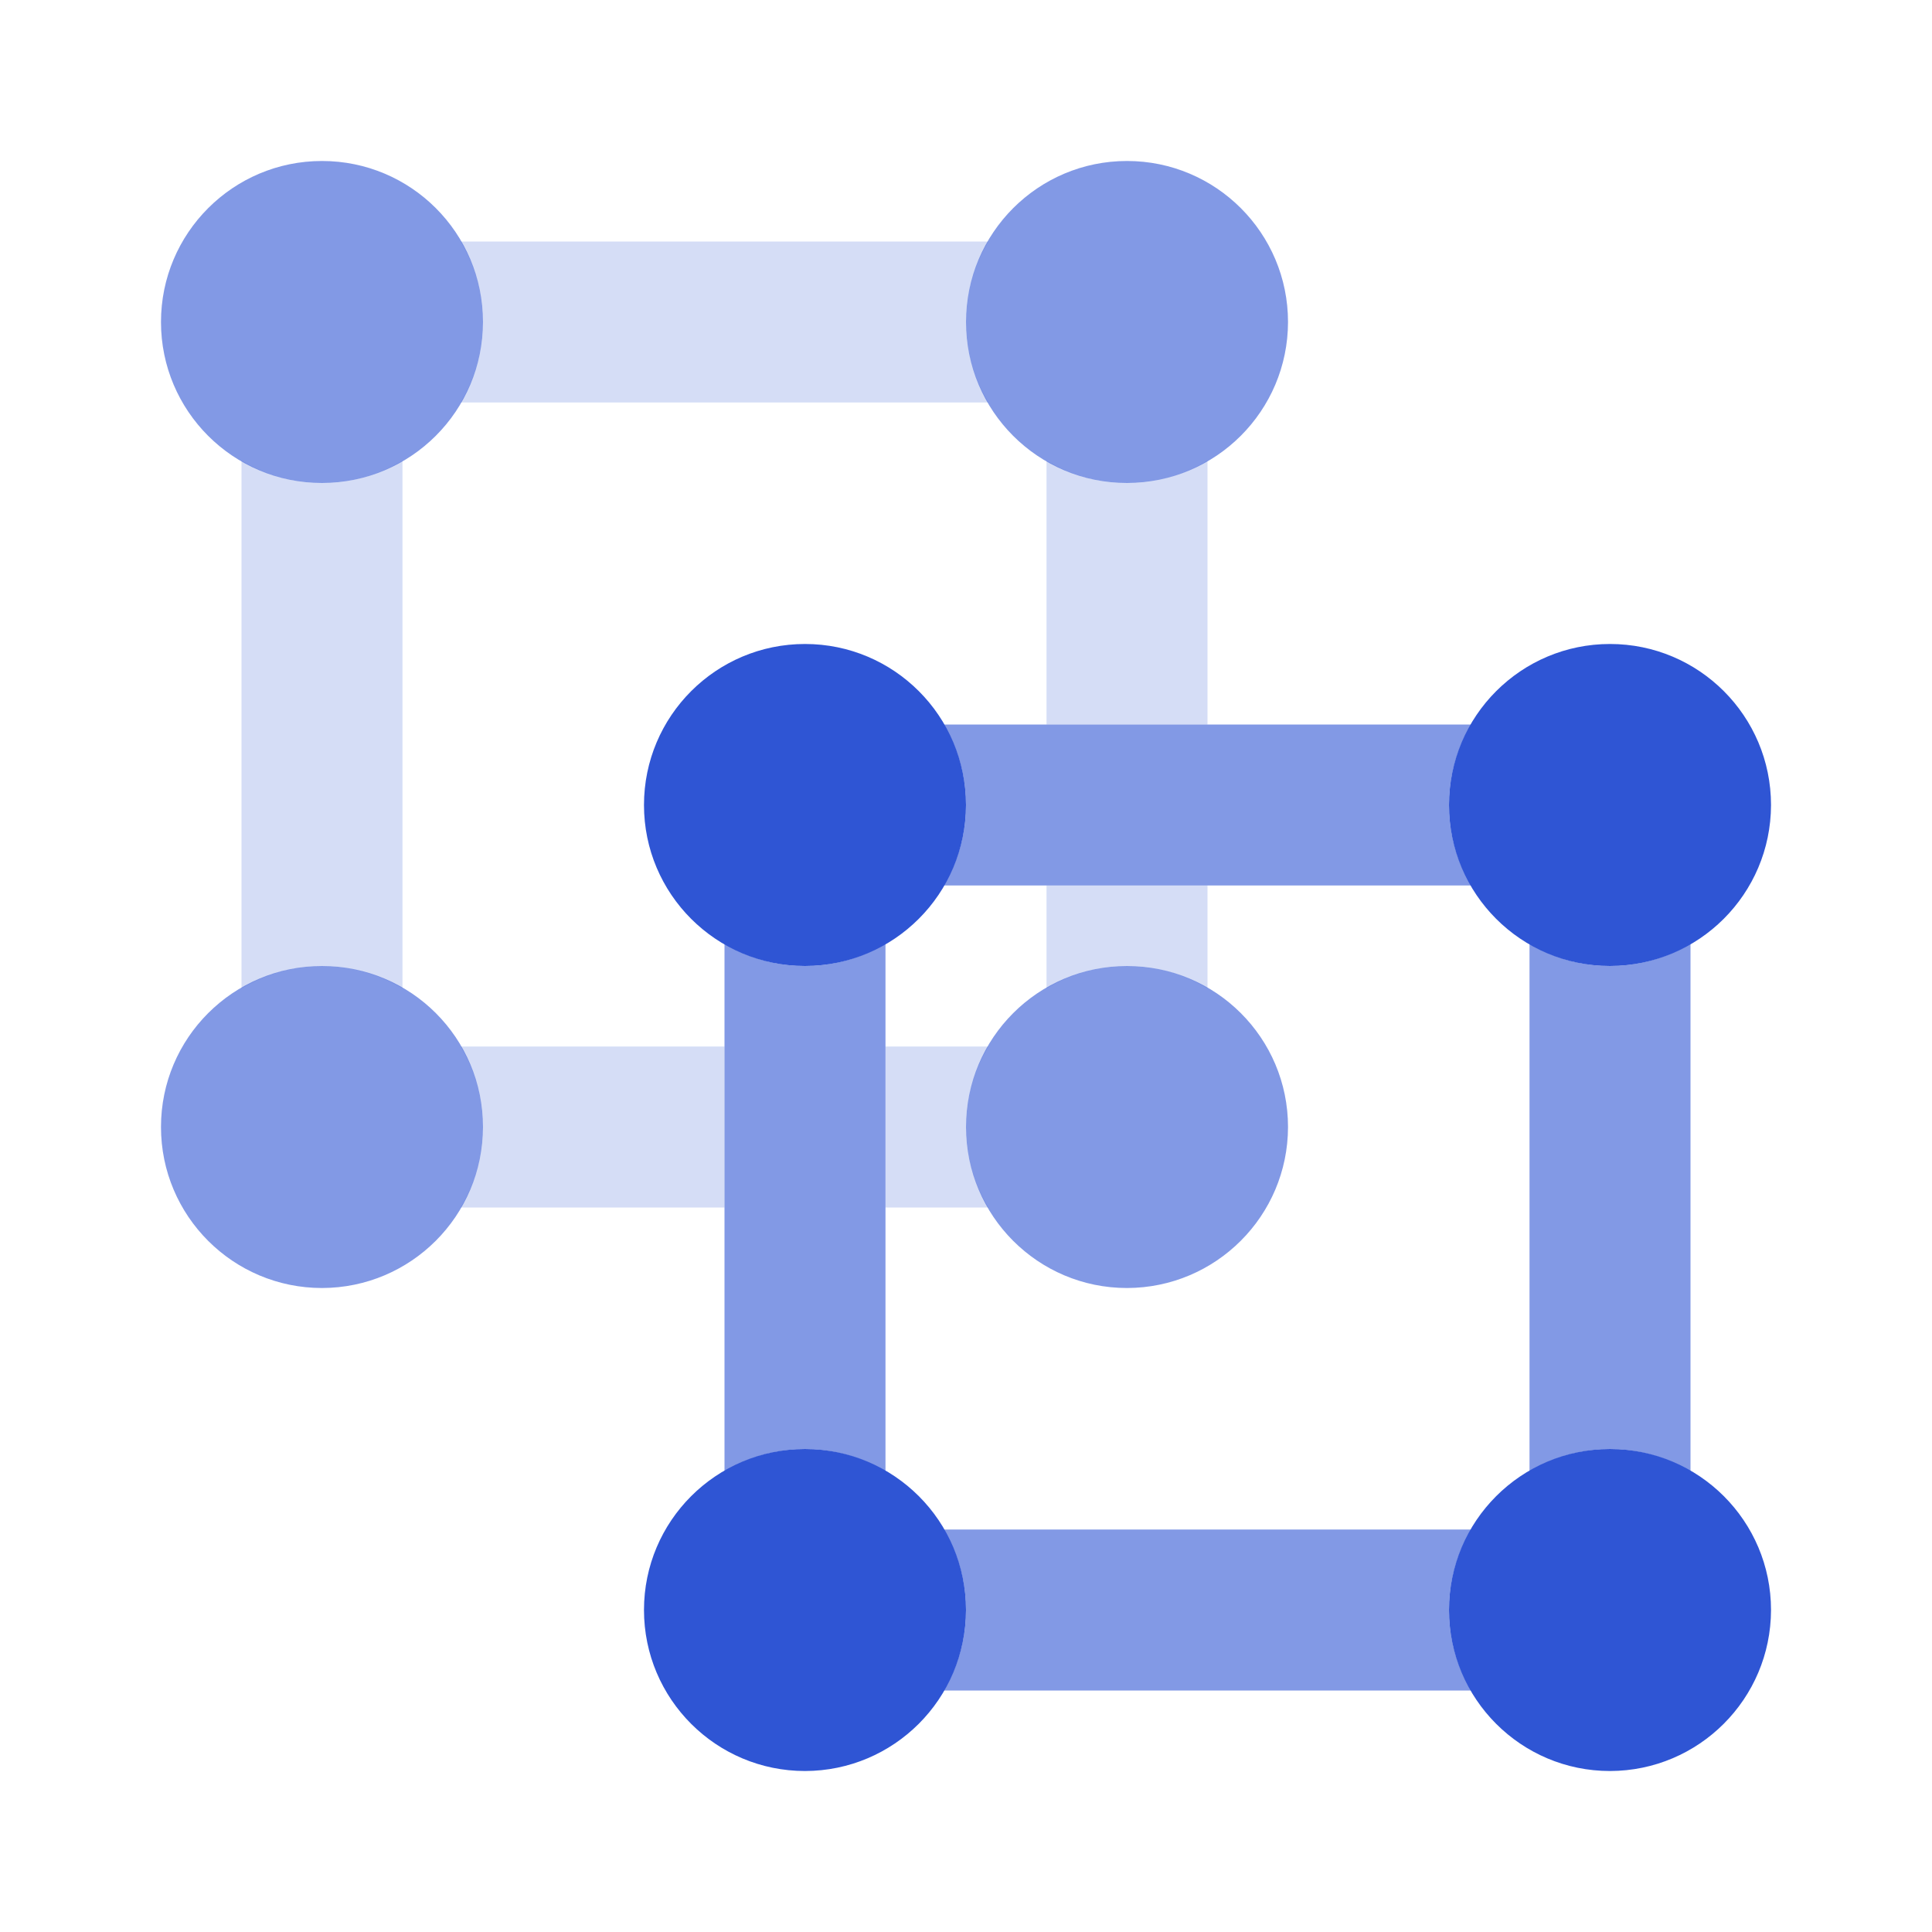
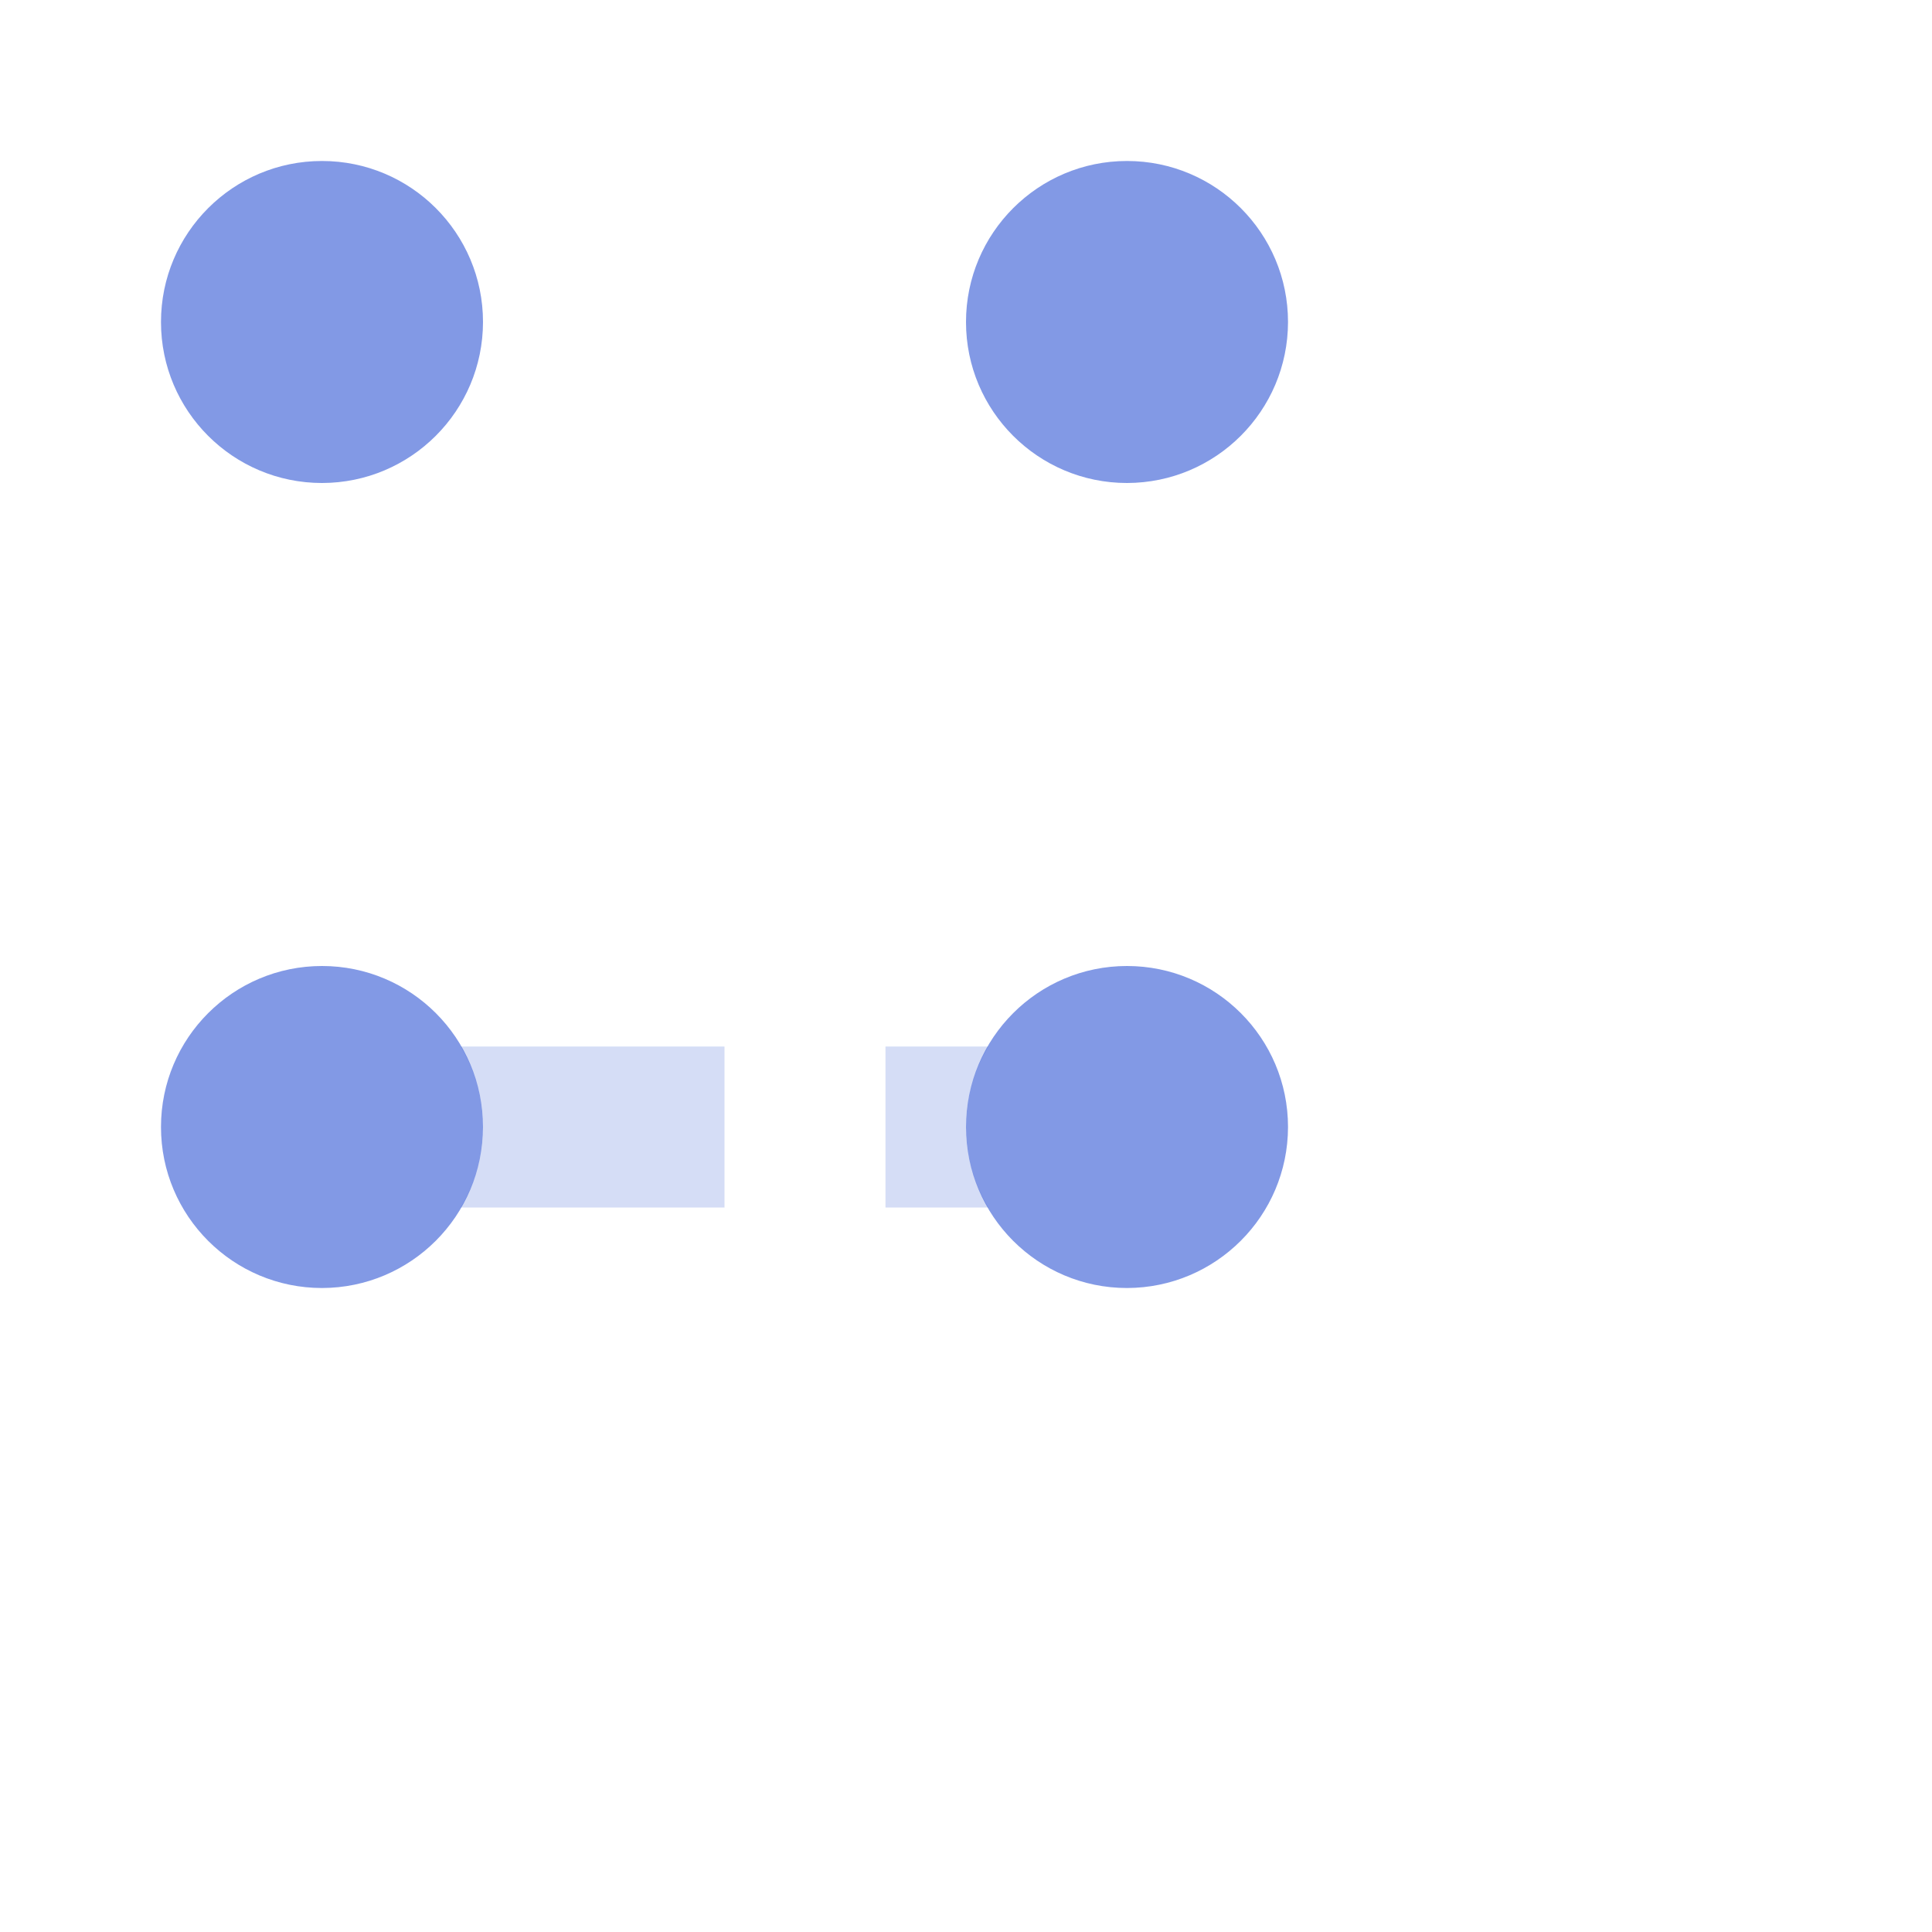
<svg xmlns="http://www.w3.org/2000/svg" width="37" height="37" viewBox="0 0 37 37" fill="none">
  <path d="M6.167 24.667C4.464 24.667 3.083 23.286 3.083 21.583C3.083 19.88 4.464 18.5 6.167 18.5C7.87 18.5 9.25 19.88 9.25 21.583C9.248 23.285 7.869 24.664 6.167 24.667ZM6.167 9.25C4.464 9.25 3.083 7.87 3.083 6.167C3.083 4.464 4.464 3.083 6.167 3.083C7.87 3.083 9.25 4.464 9.25 6.167C9.248 7.869 7.869 9.248 6.167 9.25ZM21.583 9.25C19.881 9.25 18.5 7.87 18.5 6.167C18.5 4.464 19.881 3.083 21.583 3.083C23.286 3.083 24.667 4.464 24.667 6.167C24.665 7.869 23.285 9.248 21.583 9.25ZM21.583 24.667C19.881 24.667 18.5 23.286 18.5 21.583C18.5 19.88 19.881 18.5 21.583 18.5C23.286 18.5 24.667 19.88 24.667 21.583C24.665 23.285 23.285 24.664 21.583 24.667Z" fill="#2F55D4" fill-opacity="0.6" />
-   <path d="M15.417 33.917C13.714 33.917 12.333 32.536 12.333 30.833C12.333 29.131 13.714 27.75 15.417 27.75C17.119 27.75 18.5 29.131 18.5 30.833C18.498 32.535 17.119 33.914 15.417 33.917ZM15.417 18.5C13.714 18.5 12.333 17.12 12.333 15.417C12.333 13.714 13.714 12.333 15.417 12.333C17.119 12.333 18.5 13.714 18.5 15.417C18.498 17.119 17.119 18.498 15.417 18.5ZM30.833 18.5C29.131 18.5 27.75 17.12 27.75 15.417C27.75 13.714 29.131 12.333 30.833 12.333C32.536 12.333 33.917 13.714 33.917 15.417C33.914 17.119 32.535 18.498 30.833 18.5ZM30.833 33.917C29.131 33.917 27.75 32.536 27.75 30.833C27.75 29.131 29.131 27.75 30.833 27.75C32.536 27.75 33.917 29.131 33.917 30.833C33.914 32.535 32.535 33.914 30.833 33.917Z" fill="#2F55D4" />
-   <path d="M18.929 7.708C18.357 6.76 18.357 5.573 18.929 4.625H8.821C9.393 5.573 9.393 6.76 8.821 7.708H18.929ZM6.167 18.5C6.71 18.503 7.242 18.651 7.708 18.929V8.821C6.76 9.393 5.573 9.393 4.625 8.821V18.929C5.091 18.651 5.624 18.503 6.167 18.5Z" fill="#2F55D4" fill-opacity="0.2" />
-   <path d="M30.833 27.75C31.376 27.753 31.909 27.901 32.375 28.179V18.071C31.427 18.643 30.24 18.643 29.292 18.071V28.179C29.758 27.901 30.29 27.753 30.833 27.75ZM15.417 27.75C15.96 27.753 16.492 27.901 16.958 28.179V18.071C16.01 18.643 14.823 18.643 13.875 18.071V28.179C14.341 27.901 14.874 27.753 15.417 27.75Z" fill="#2F55D4" fill-opacity="0.6" />
  <path d="M18.929 20.042H16.958V23.125H18.929C18.357 22.177 18.357 20.99 18.929 20.042ZM13.875 23.125V20.042H8.821C9.393 20.99 9.393 22.177 8.821 23.125H13.875Z" fill="#2F55D4" fill-opacity="0.2" />
-   <path d="M28.179 29.292H18.071C18.643 30.24 18.643 31.427 18.071 32.375H28.179C27.607 31.427 27.607 30.24 28.179 29.292ZM28.179 16.958C27.607 16.01 27.607 14.823 28.179 13.875H18.071C18.643 14.823 18.643 16.01 18.071 16.958H28.179Z" fill="#2F55D4" fill-opacity="0.6" />
-   <path d="M23.125 13.875V8.821C22.177 9.393 20.99 9.393 20.042 8.821V13.875H23.125ZM20.042 16.958V18.929C20.99 18.357 22.177 18.357 23.125 18.929V16.958H20.042Z" fill="#2F55D4" fill-opacity="0.2" />
</svg>